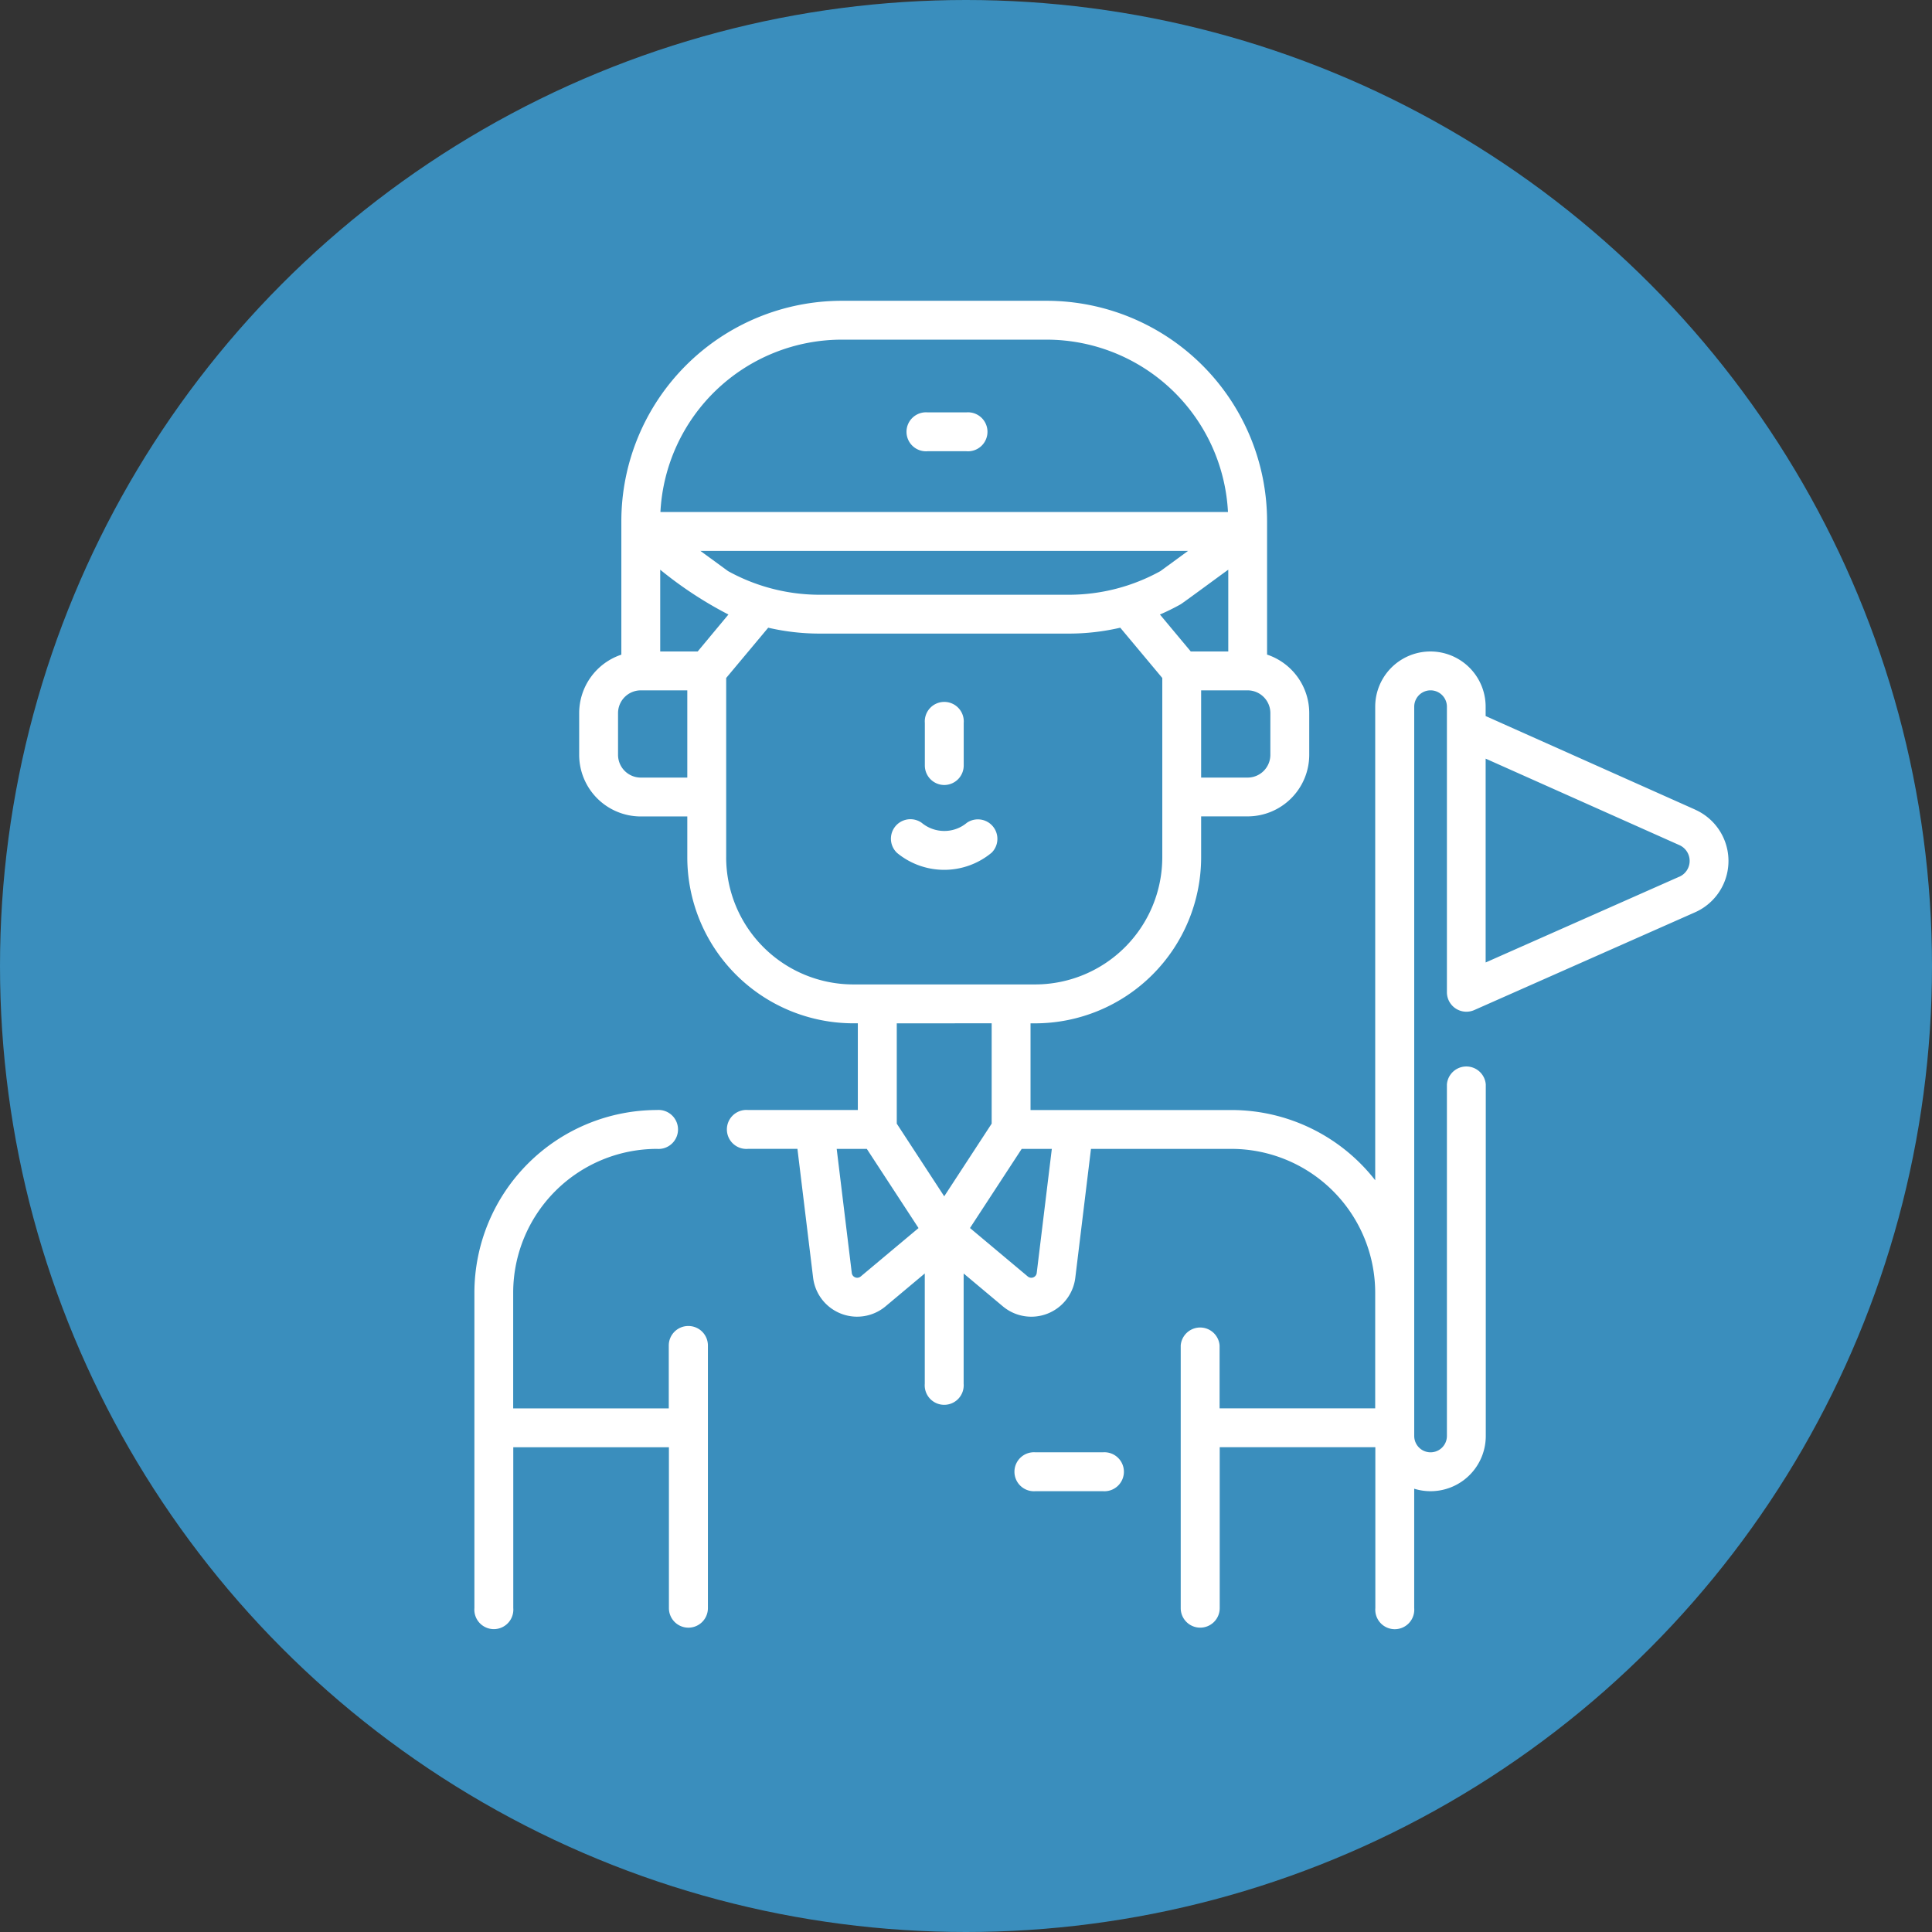
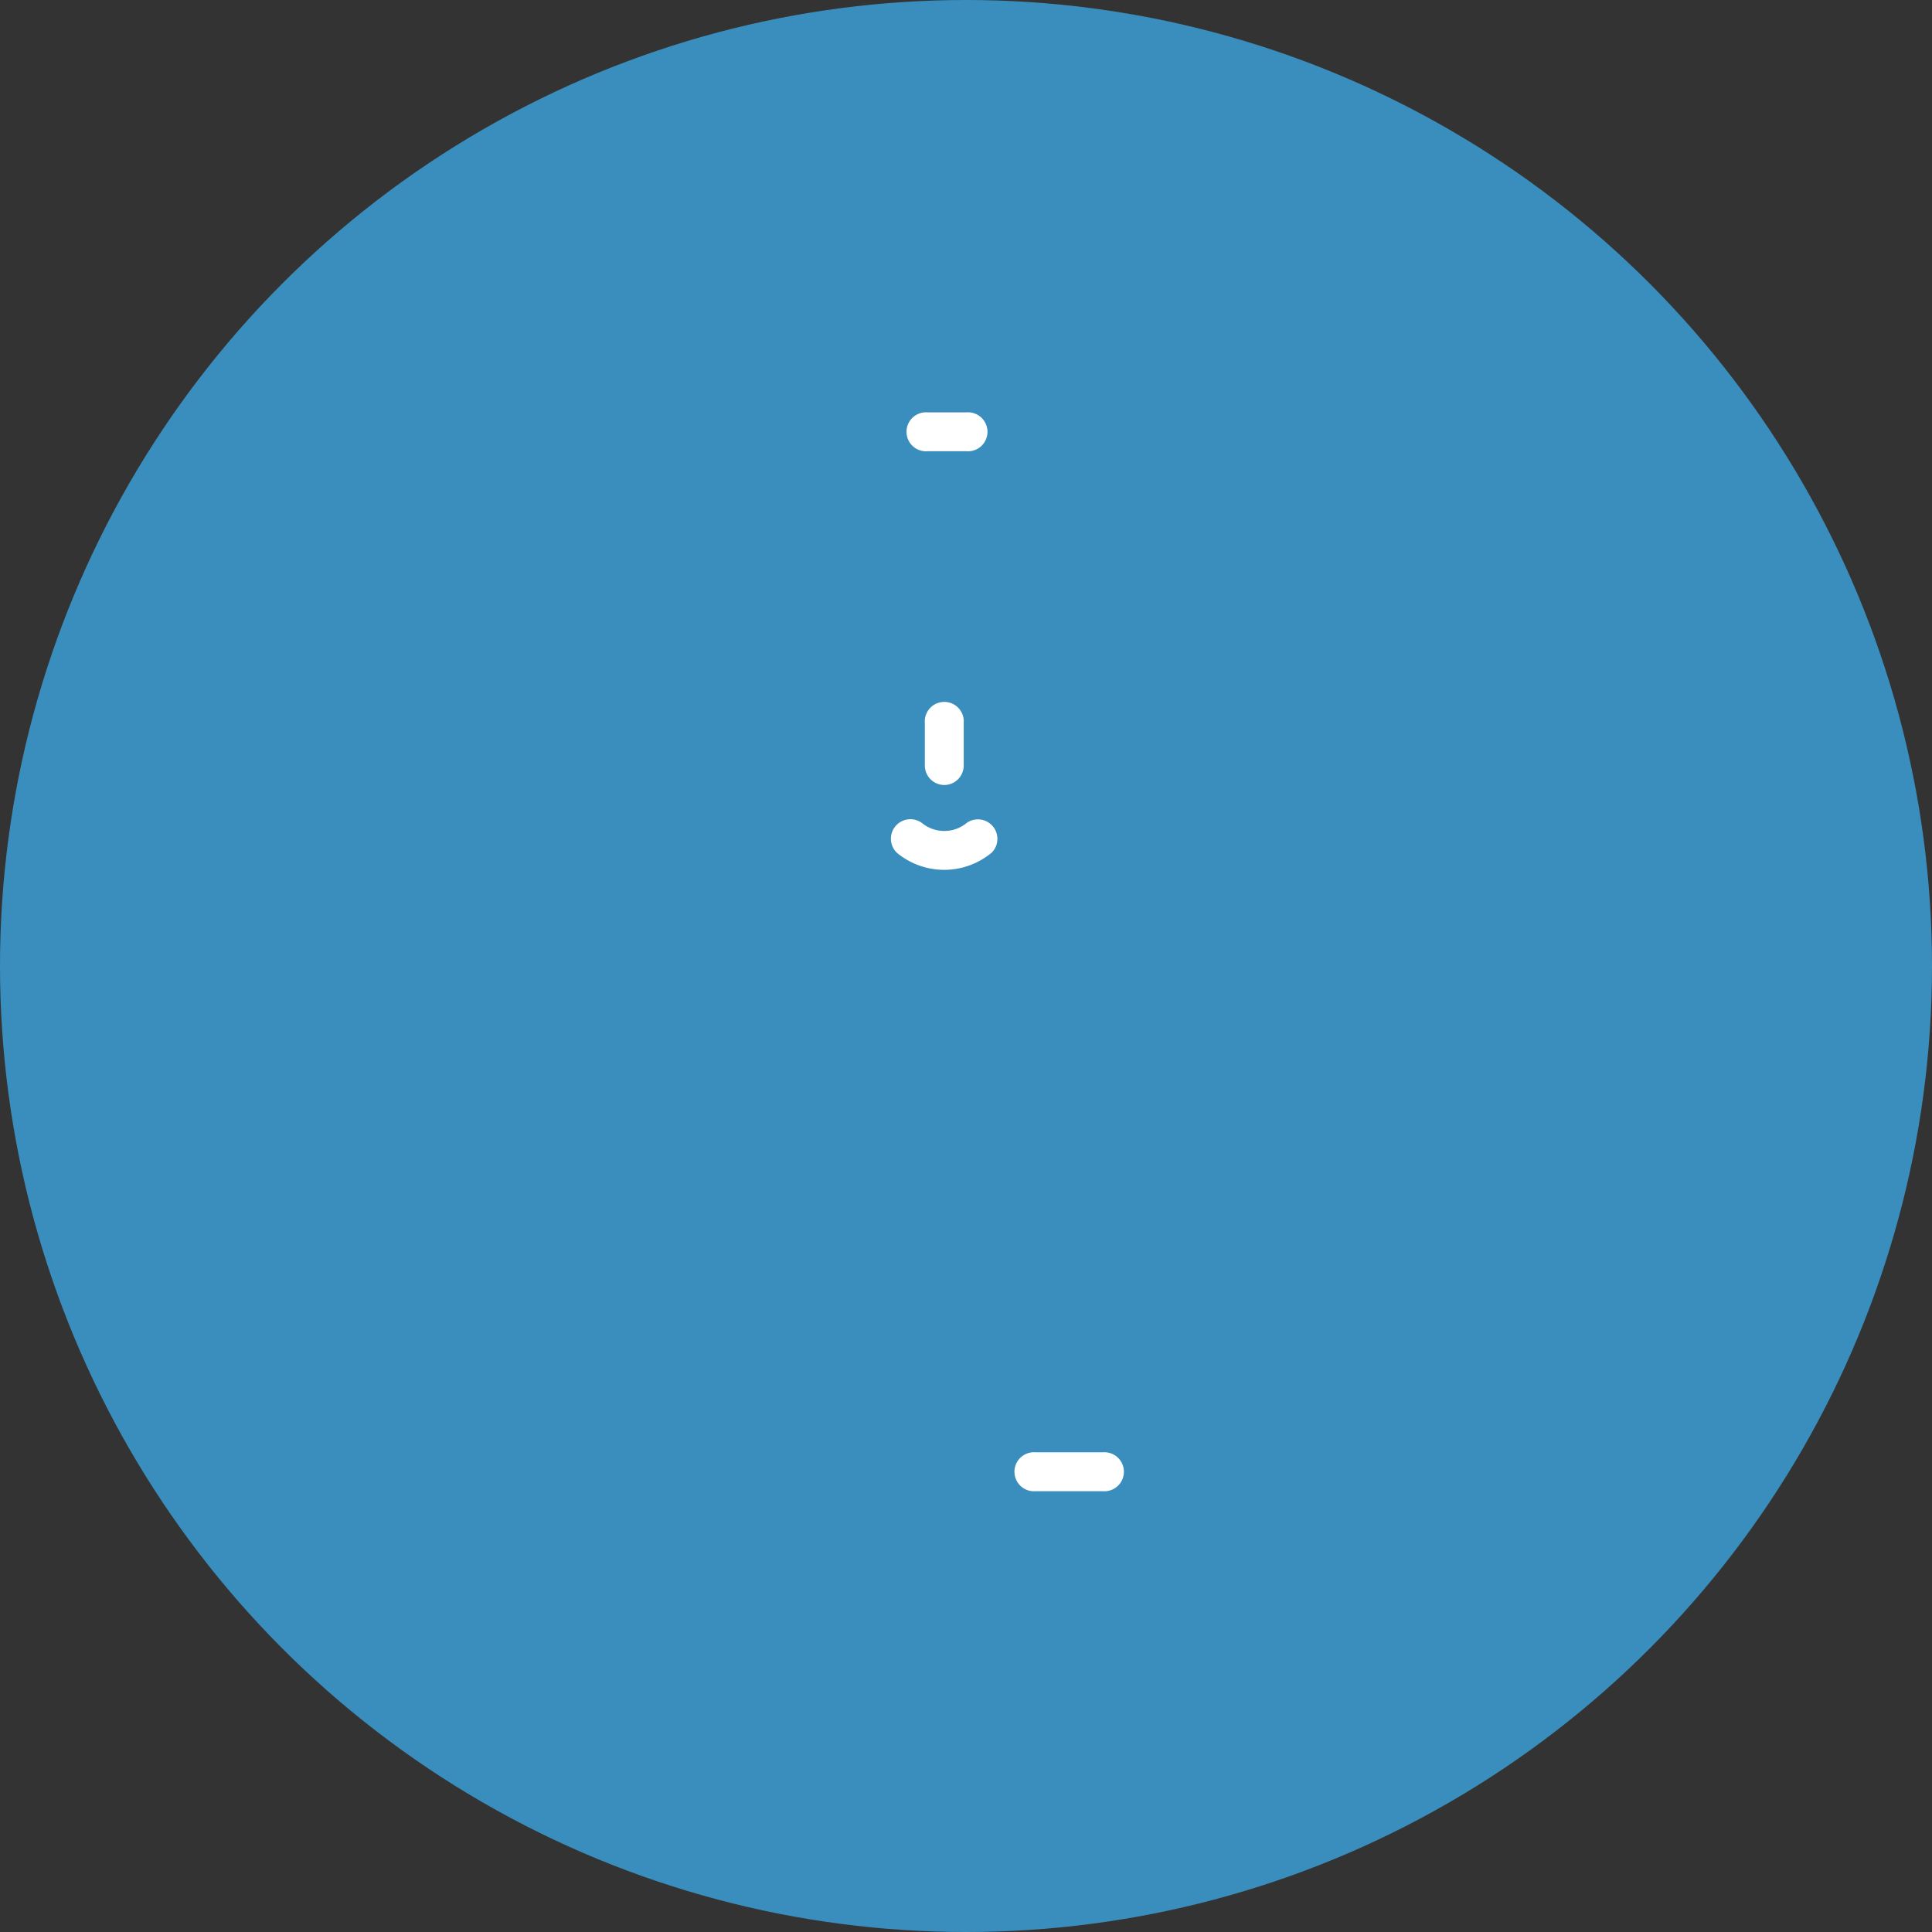
<svg xmlns="http://www.w3.org/2000/svg" width="109" height="109" viewBox="0 0 109 109">
  <rect x="0" y="0" width="109" height="109" fill="#333333" stroke="none" />
  <g transform="translate(-490 -5078)">
    <circle cx="54.5" cy="54.5" r="54.5" transform="translate(490 5078)" fill="#3a8ebd" />
    <g transform="translate(516.76 5094.97)">
-       <path d="M117.444,28.708,105.62,23.429V22.9a3.115,3.115,0,0,0-6.23,0V49.618a10.288,10.288,0,0,0-8.111-3.962H79.944V40.765h.261A9.374,9.374,0,0,0,89.569,31.4V29.089h2.624a3.479,3.479,0,0,0,3.475-3.475V23.261a3.481,3.481,0,0,0-2.379-3.3V12.431A12.445,12.445,0,0,0,80.859,0H69.288A12.445,12.445,0,0,0,56.858,12.431v7.534a3.481,3.481,0,0,0-2.379,3.3v2.353a3.479,3.479,0,0,0,3.475,3.475h2.625V31.4a9.373,9.373,0,0,0,9.362,9.363H70.2v4.891H64a1.1,1.1,0,1,0,0,2.193h2.793l.884,7.267a2.5,2.5,0,0,0,4.09,1.615l2.21-1.852V61.1a1.1,1.1,0,1,0,2.193,0V54.878l2.21,1.852a2.5,2.5,0,0,0,4.09-1.615l.884-7.267h7.925a8.12,8.12,0,0,1,8.11,8.112v6.526H90.61V58.938a1.1,1.1,0,0,0-2.193,0V73.759a1.1,1.1,0,0,0,1.1,1.1h0a1.1,1.1,0,0,0,1.1-1.1v-9.08h8.78v9.08a1.1,1.1,0,1,0,2.193,0V67.021a3.115,3.115,0,0,0,4.038-2.975V44.211a1.1,1.1,0,0,0-2.193,0V64.045a.922.922,0,1,1-1.844,0V22.9a.922.922,0,0,1,1.844,0V39.017a1.1,1.1,0,0,0,1.541,1L117.436,34.5a3.168,3.168,0,0,0,.008-5.789ZM65.069,16.16h0a10.668,10.668,0,0,1-2.191-.91l-1.56-1.139H88.832l-1.56,1.14a10.692,10.692,0,0,1-5.166,1.334H68.041A10.683,10.683,0,0,1,65.069,16.16Zm-3.905,3.626H59.051V15.172A22.044,22.044,0,0,0,62.9,17.7ZM88.4,17.131c.093-.042,2.546-1.858,2.7-1.959v4.614H88.985L87.244,17.7A12.822,12.822,0,0,0,88.4,17.131Zm5.074,8.483A1.284,1.284,0,0,1,92.193,26.9H89.569V21.979h2.624a1.284,1.284,0,0,1,1.282,1.282ZM69.288,2.193h11.57a10.251,10.251,0,0,1,10.225,9.724H59.063A10.251,10.251,0,0,1,69.288,2.193ZM60.579,26.9H57.954a1.284,1.284,0,0,1-1.282-1.282V23.261a1.284,1.284,0,0,1,1.282-1.282h2.625Zm2.194,4.5V21.28l2.371-2.836a12.86,12.86,0,0,0,2.9.332H82.106a12.86,12.86,0,0,0,2.9-.332l2.371,2.836V31.4a7.178,7.178,0,0,1-7.17,7.17H69.941A7.178,7.178,0,0,1,62.772,31.4Zm14.978,9.363v5.661l-2.677,4.1-2.677-4.1V40.765ZM70.359,55.05a.308.308,0,0,1-.5-.2l-.851-7h1.7l2.917,4.465Zm9.934-.2a.308.308,0,0,1-.5.2l-3.265-2.737,2.917-4.465h1.7Zm36.255-22.359-10.927,4.84v-11.5l10.93,4.879a.975.975,0,0,1,0,1.782Z" transform="translate(-48.563 0)" fill="#fff" />
-       <path d="M184.706,43.058h-2.193a1.1,1.1,0,1,0,0,2.193h2.193a1.1,1.1,0,1,0,0-2.193Z" transform="translate(-156.942 -36.763)" fill="#fff" />
+       <path d="M184.706,43.058h-2.193a1.1,1.1,0,1,0,0,2.193h2.193a1.1,1.1,0,1,0,0-2.193" transform="translate(-156.942 -36.763)" fill="#fff" />
      <path d="M188.94,160.014a1.1,1.1,0,0,0,1.1-1.1v-2.4a1.1,1.1,0,1,0-2.193,0v2.4A1.1,1.1,0,0,0,188.94,160.014Z" transform="translate(-162.429 -132.696)" fill="#fff" />
      <path d="M174.718,201.637a4.185,4.185,0,0,0,5.357,0,1.1,1.1,0,0,0-1.4-1.685,1.969,1.969,0,0,1-1.275.461,1.99,1.99,0,0,1-1.274-.46,1.1,1.1,0,0,0-1.406,1.683Z" transform="translate(-150.886 -170.502)" fill="#fff" />
-       <path d="M26.084,324.461a1.1,1.1,0,0,0-1.1,1.1v3.549H16.206V322.58a8.121,8.121,0,0,1,8.112-8.112,1.1,1.1,0,1,0,0-2.193,10.317,10.317,0,0,0-10.3,10.3v17.8a1.1,1.1,0,1,0,2.193,0V331.3h8.781v9.08a1.1,1.1,0,0,0,1.1,1.1h0a1.1,1.1,0,0,0,1.1-1.1V325.557A1.1,1.1,0,0,0,26.084,324.461Z" transform="translate(-14.013 -266.62)" fill="#fff" />
      <path d="M227.994,444.366h-3.8a1.1,1.1,0,1,0,0,2.193h3.8a1.1,1.1,0,1,0,0-2.193Z" transform="translate(-192.533 -379.399)" fill="#fff" />
    </g>
  </g>
</svg>